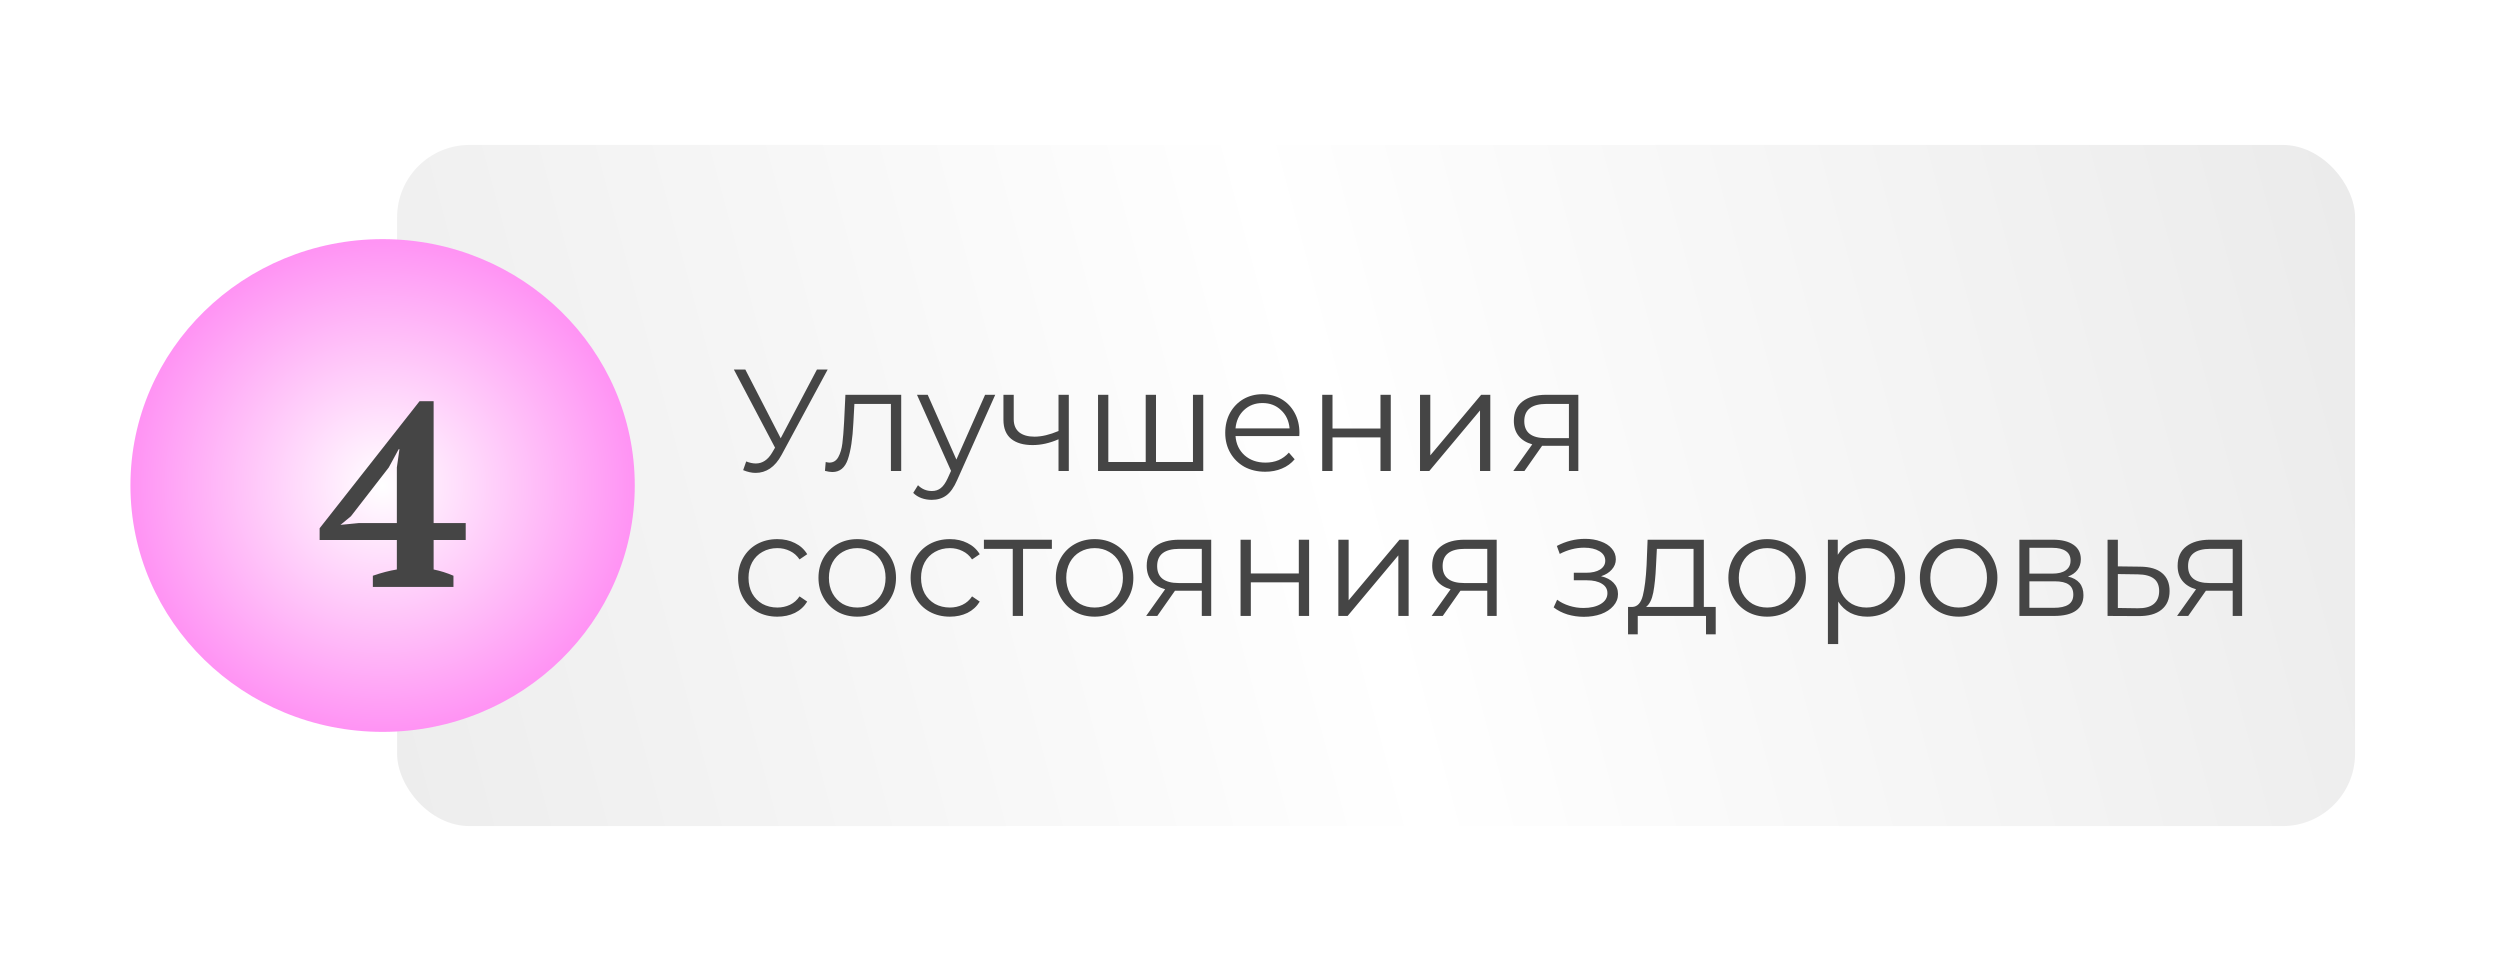
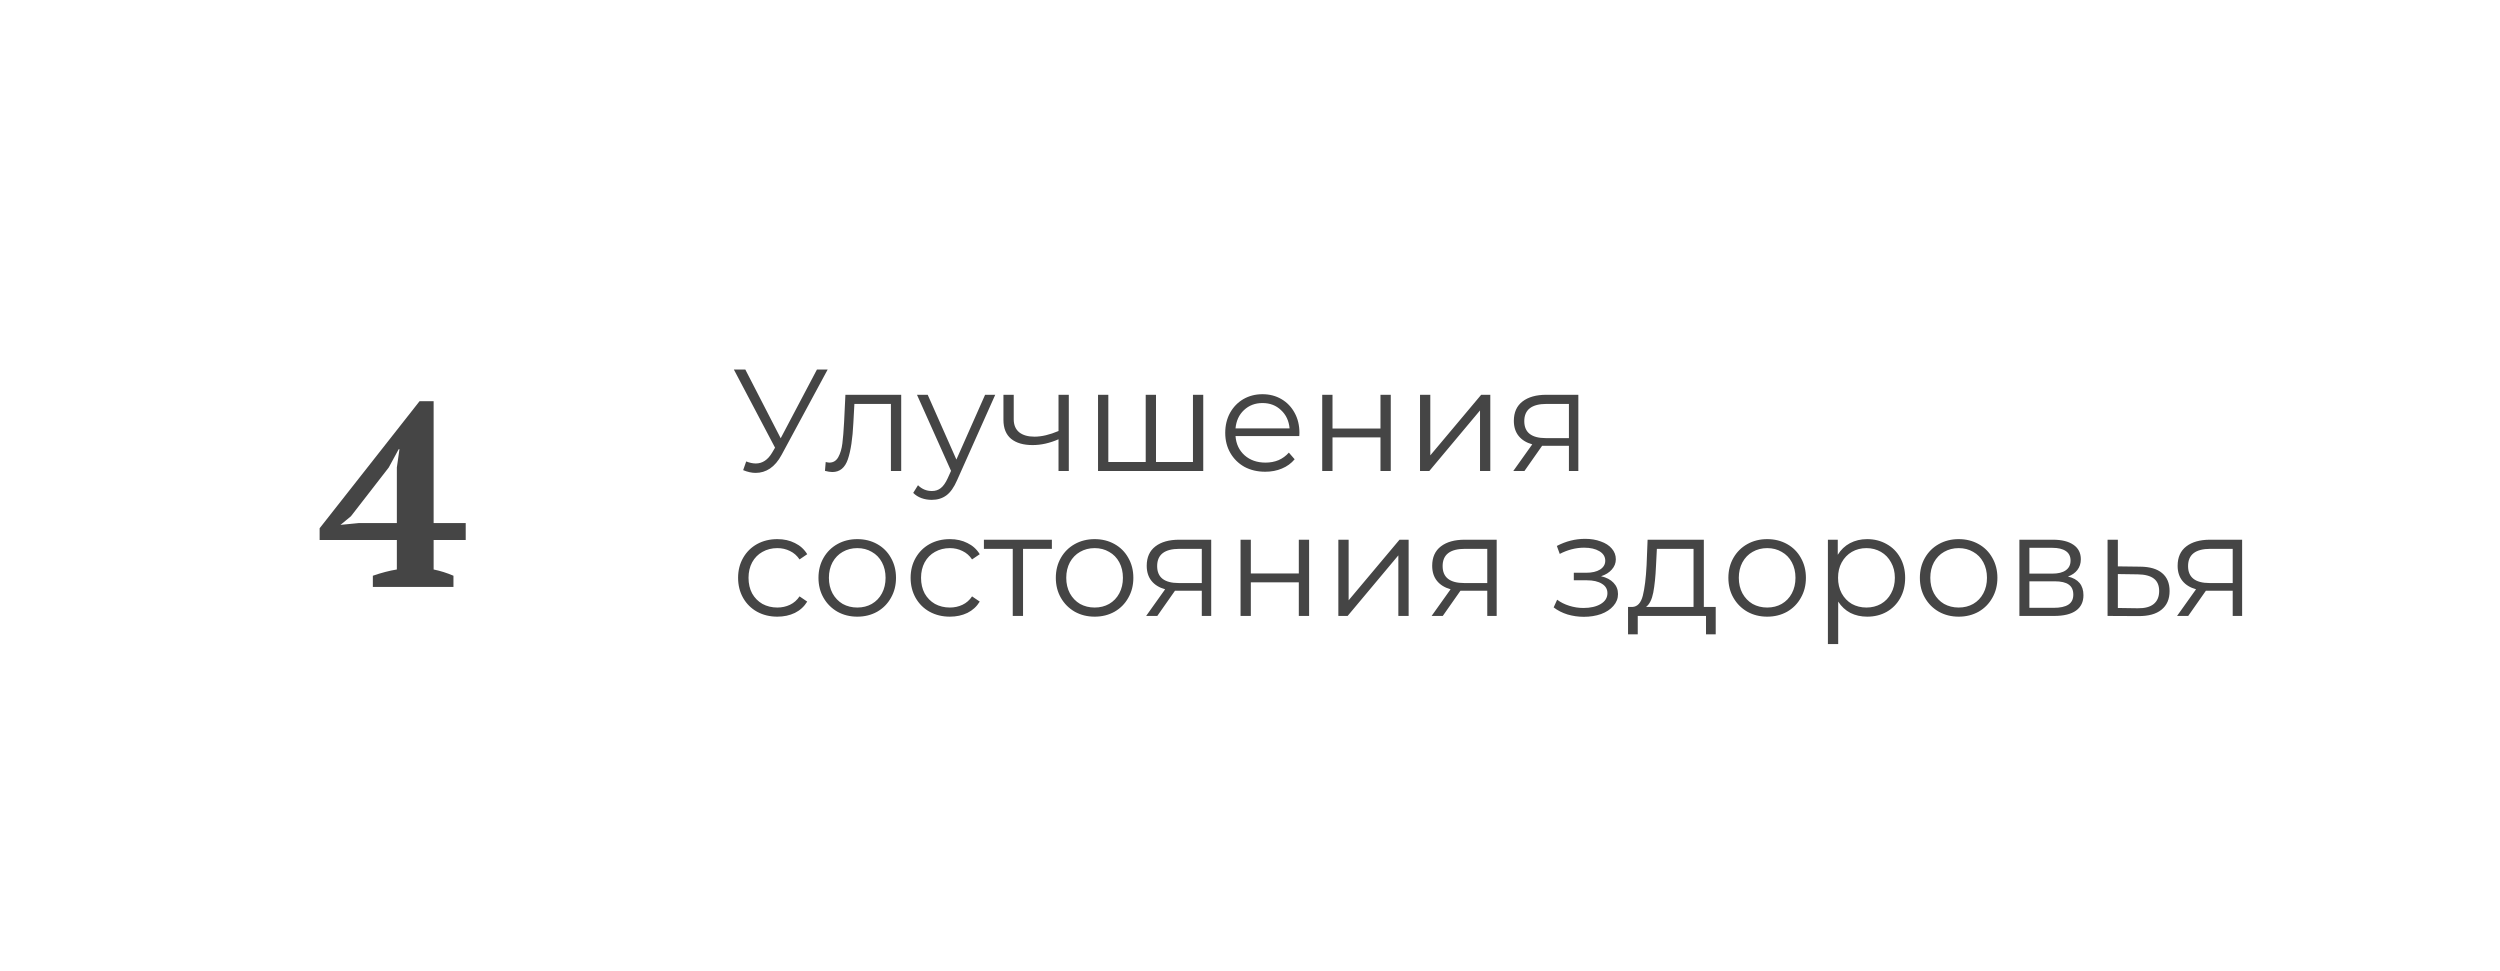
<svg xmlns="http://www.w3.org/2000/svg" width="345" height="134" viewBox="0 0 345 134" fill="none">
  <g filter="url(#filter0_d_7_77)">
-     <rect x="54.799" y="20" width="270.201" height="94" rx="10" fill="url(#paint0_linear_7_77)" />
-   </g>
+     </g>
  <g filter="url(#filter1_d_7_77)">
-     <ellipse cx="54.799" cy="68" rx="34.799" ry="34" fill="url(#paint1_radial_7_77)" />
-   </g>
+     </g>
  <path d="M62.577 81H51.453V79.452C52.629 79.044 53.733 78.756 54.765 78.588V74.52H44.109V72.9L57.897 55.368H59.841V72.18H64.269V74.52H59.841V78.588C60.777 78.78 61.689 79.068 62.577 79.452V81ZM54.765 64.512L55.125 61.992H55.017L53.649 64.512L48.429 71.244L46.989 72.432L49.545 72.18H54.765V64.512Z" fill="#454545" />
  <path d="M114.216 51L107.856 62.78C107.402 63.62 106.869 64.247 106.256 64.66C105.656 65.06 104.996 65.26 104.276 65.26C103.742 65.26 103.169 65.133 102.556 64.88L102.976 63.68C103.456 63.867 103.896 63.96 104.296 63.96C105.216 63.96 105.969 63.46 106.556 62.46L106.956 61.78L101.276 51H102.856L107.736 60.48L112.736 51H114.216ZM124.366 54.48V65H122.946V55.74H117.906L117.766 58.34C117.66 60.527 117.406 62.207 117.006 63.38C116.606 64.553 115.893 65.14 114.866 65.14C114.586 65.14 114.246 65.087 113.846 64.98L113.946 63.76C114.186 63.813 114.353 63.84 114.446 63.84C114.993 63.84 115.406 63.587 115.686 63.08C115.966 62.573 116.153 61.947 116.246 61.2C116.34 60.453 116.42 59.467 116.486 58.24L116.666 54.48H124.366ZM137.343 54.48L132.083 66.26C131.656 67.247 131.163 67.947 130.603 68.36C130.043 68.773 129.37 68.98 128.583 68.98C128.076 68.98 127.603 68.9 127.163 68.74C126.723 68.58 126.343 68.34 126.023 68.02L126.683 66.96C127.216 67.493 127.856 67.76 128.603 67.76C129.083 67.76 129.49 67.627 129.823 67.36C130.17 67.093 130.49 66.64 130.783 66L131.243 64.98L126.543 54.48H128.023L131.983 63.42L135.943 54.48H137.343ZM147.495 54.48V65H146.075V60.62C144.862 61.153 143.669 61.42 142.495 61.42C141.229 61.42 140.242 61.133 139.535 60.56C138.829 59.973 138.475 59.1 138.475 57.94V54.48H139.895V57.86C139.895 58.647 140.149 59.247 140.655 59.66C141.162 60.06 141.862 60.26 142.755 60.26C143.742 60.26 144.849 60 146.075 59.48V54.48H147.495ZM166.048 54.48V65H151.528V54.48H152.948V63.76H158.108V54.48H159.528V63.76H164.628V54.48H166.048ZM179.302 60.18H170.502C170.582 61.273 171.002 62.16 171.762 62.84C172.522 63.507 173.482 63.84 174.642 63.84C175.296 63.84 175.896 63.727 176.442 63.5C176.989 63.26 177.462 62.913 177.862 62.46L178.662 63.38C178.196 63.94 177.609 64.367 176.902 64.66C176.209 64.953 175.442 65.1 174.602 65.1C173.522 65.1 172.562 64.873 171.722 64.42C170.896 63.953 170.249 63.313 169.782 62.5C169.316 61.687 169.082 60.767 169.082 59.74C169.082 58.713 169.302 57.793 169.742 56.98C170.196 56.167 170.809 55.533 171.582 55.08C172.369 54.627 173.249 54.4 174.222 54.4C175.196 54.4 176.069 54.627 176.842 55.08C177.616 55.533 178.222 56.167 178.662 56.98C179.102 57.78 179.322 58.7 179.322 59.74L179.302 60.18ZM174.222 55.62C173.209 55.62 172.356 55.947 171.662 56.6C170.982 57.24 170.596 58.08 170.502 59.12H177.962C177.869 58.08 177.476 57.24 176.782 56.6C176.102 55.947 175.249 55.62 174.222 55.62ZM182.466 54.48H183.886V59.14H190.506V54.48H191.926V65H190.506V60.36H183.886V65H182.466V54.48ZM195.962 54.48H197.382V62.84L204.402 54.48H205.662V65H204.242V56.64L197.242 65H195.962V54.48ZM217.811 54.48V65H216.511V61.52H213.211H212.811L210.371 65H208.831L211.451 61.32C210.638 61.093 210.011 60.707 209.571 60.16C209.131 59.613 208.911 58.92 208.911 58.08C208.911 56.907 209.311 56.013 210.111 55.4C210.911 54.787 212.005 54.48 213.391 54.48H217.811ZM210.351 58.12C210.351 59.68 211.345 60.46 213.331 60.46H216.511V55.74H213.431C211.378 55.74 210.351 56.533 210.351 58.12ZM107.276 85.1C106.236 85.1 105.302 84.873 104.476 84.42C103.662 83.967 103.022 83.333 102.556 82.52C102.089 81.693 101.856 80.767 101.856 79.74C101.856 78.713 102.089 77.793 102.556 76.98C103.022 76.167 103.662 75.533 104.476 75.08C105.302 74.627 106.236 74.4 107.276 74.4C108.182 74.4 108.989 74.58 109.696 74.94C110.416 75.287 110.982 75.8 111.396 76.48L110.336 77.2C109.989 76.68 109.549 76.293 109.016 76.04C108.482 75.773 107.902 75.64 107.276 75.64C106.516 75.64 105.829 75.813 105.216 76.16C104.616 76.493 104.142 76.973 103.796 77.6C103.462 78.227 103.296 78.94 103.296 79.74C103.296 80.553 103.462 81.273 103.796 81.9C104.142 82.513 104.616 82.993 105.216 83.34C105.829 83.673 106.516 83.84 107.276 83.84C107.902 83.84 108.482 83.713 109.016 83.46C109.549 83.207 109.989 82.82 110.336 82.3L111.396 83.02C110.982 83.7 110.416 84.22 109.696 84.58C108.976 84.927 108.169 85.1 107.276 85.1ZM118.309 85.1C117.296 85.1 116.383 84.873 115.569 84.42C114.756 83.953 114.116 83.313 113.649 82.5C113.183 81.687 112.949 80.767 112.949 79.74C112.949 78.713 113.183 77.793 113.649 76.98C114.116 76.167 114.756 75.533 115.569 75.08C116.383 74.627 117.296 74.4 118.309 74.4C119.323 74.4 120.236 74.627 121.049 75.08C121.863 75.533 122.496 76.167 122.949 76.98C123.416 77.793 123.649 78.713 123.649 79.74C123.649 80.767 123.416 81.687 122.949 82.5C122.496 83.313 121.863 83.953 121.049 84.42C120.236 84.873 119.323 85.1 118.309 85.1ZM118.309 83.84C119.056 83.84 119.723 83.673 120.309 83.34C120.909 82.993 121.376 82.507 121.709 81.88C122.043 81.253 122.209 80.54 122.209 79.74C122.209 78.94 122.043 78.227 121.709 77.6C121.376 76.973 120.909 76.493 120.309 76.16C119.723 75.813 119.056 75.64 118.309 75.64C117.563 75.64 116.889 75.813 116.289 76.16C115.703 76.493 115.236 76.973 114.889 77.6C114.556 78.227 114.389 78.94 114.389 79.74C114.389 80.54 114.556 81.253 114.889 81.88C115.236 82.507 115.703 82.993 116.289 83.34C116.889 83.673 117.563 83.84 118.309 83.84ZM131.084 85.1C130.044 85.1 129.111 84.873 128.284 84.42C127.471 83.967 126.831 83.333 126.364 82.52C125.898 81.693 125.664 80.767 125.664 79.74C125.664 78.713 125.898 77.793 126.364 76.98C126.831 76.167 127.471 75.533 128.284 75.08C129.111 74.627 130.044 74.4 131.084 74.4C131.991 74.4 132.798 74.58 133.504 74.94C134.224 75.287 134.791 75.8 135.204 76.48L134.144 77.2C133.798 76.68 133.358 76.293 132.824 76.04C132.291 75.773 131.711 75.64 131.084 75.64C130.324 75.64 129.638 75.813 129.024 76.16C128.424 76.493 127.951 76.973 127.604 77.6C127.271 78.227 127.104 78.94 127.104 79.74C127.104 80.553 127.271 81.273 127.604 81.9C127.951 82.513 128.424 82.993 129.024 83.34C129.638 83.673 130.324 83.84 131.084 83.84C131.711 83.84 132.291 83.713 132.824 83.46C133.358 83.207 133.798 82.82 134.144 82.3L135.204 83.02C134.791 83.7 134.224 84.22 133.504 84.58C132.784 84.927 131.978 85.1 131.084 85.1ZM145.159 75.74H141.179V85H139.759V75.74H135.779V74.48H145.159V75.74ZM151.063 85.1C150.05 85.1 149.137 84.873 148.323 84.42C147.51 83.953 146.87 83.313 146.403 82.5C145.937 81.687 145.703 80.767 145.703 79.74C145.703 78.713 145.937 77.793 146.403 76.98C146.87 76.167 147.51 75.533 148.323 75.08C149.137 74.627 150.05 74.4 151.063 74.4C152.077 74.4 152.99 74.627 153.803 75.08C154.617 75.533 155.25 76.167 155.703 76.98C156.17 77.793 156.403 78.713 156.403 79.74C156.403 80.767 156.17 81.687 155.703 82.5C155.25 83.313 154.617 83.953 153.803 84.42C152.99 84.873 152.077 85.1 151.063 85.1ZM151.063 83.84C151.81 83.84 152.477 83.673 153.063 83.34C153.663 82.993 154.13 82.507 154.463 81.88C154.797 81.253 154.963 80.54 154.963 79.74C154.963 78.94 154.797 78.227 154.463 77.6C154.13 76.973 153.663 76.493 153.063 76.16C152.477 75.813 151.81 75.64 151.063 75.64C150.317 75.64 149.643 75.813 149.043 76.16C148.457 76.493 147.99 76.973 147.643 77.6C147.31 78.227 147.143 78.94 147.143 79.74C147.143 80.54 147.31 81.253 147.643 81.88C147.99 82.507 148.457 82.993 149.043 83.34C149.643 83.673 150.317 83.84 151.063 83.84ZM167.147 74.48V85H165.847V81.52H162.547H162.147L159.707 85H158.167L160.787 81.32C159.974 81.093 159.347 80.707 158.907 80.16C158.467 79.613 158.247 78.92 158.247 78.08C158.247 76.907 158.647 76.013 159.447 75.4C160.247 74.787 161.34 74.48 162.727 74.48H167.147ZM159.687 78.12C159.687 79.68 160.68 80.46 162.667 80.46H165.847V75.74H162.767C160.714 75.74 159.687 76.533 159.687 78.12ZM171.196 74.48H172.616V79.14H179.236V74.48H180.656V85H179.236V80.36H172.616V85H171.196V74.48ZM184.692 74.48H186.112V82.84L193.132 74.48H194.392V85H192.972V76.64L185.972 85H184.692V74.48ZM206.542 74.48V85H205.242V81.52H201.942H201.542L199.102 85H197.562L200.182 81.32C199.368 81.093 198.742 80.707 198.302 80.16C197.862 79.613 197.642 78.92 197.642 78.08C197.642 76.907 198.042 76.013 198.842 75.4C199.642 74.787 200.735 74.48 202.122 74.48H206.542ZM199.082 78.12C199.082 79.68 200.075 80.46 202.062 80.46H205.242V75.74H202.162C200.108 75.74 199.082 76.533 199.082 78.12ZM220.945 79.52C221.692 79.693 222.265 79.993 222.665 80.42C223.078 80.847 223.285 81.367 223.285 81.98C223.285 82.593 223.072 83.14 222.645 83.62C222.232 84.1 221.665 84.473 220.945 84.74C220.225 84.993 219.432 85.12 218.565 85.12C217.805 85.12 217.058 85.013 216.325 84.8C215.592 84.573 214.952 84.247 214.405 83.82L214.885 82.76C215.365 83.12 215.925 83.4 216.565 83.6C217.205 83.8 217.852 83.9 218.505 83.9C219.478 83.9 220.272 83.72 220.885 83.36C221.512 82.987 221.825 82.487 221.825 81.86C221.825 81.3 221.572 80.867 221.065 80.56C220.558 80.24 219.865 80.08 218.985 80.08H217.185V79.04H218.905C219.692 79.04 220.325 78.893 220.805 78.6C221.285 78.293 221.525 77.887 221.525 77.38C221.525 76.82 221.252 76.38 220.705 76.06C220.172 75.74 219.472 75.58 218.605 75.58C217.472 75.58 216.352 75.867 215.245 76.44L214.845 75.34C216.098 74.687 217.398 74.36 218.745 74.36C219.545 74.36 220.265 74.48 220.905 74.72C221.558 74.947 222.065 75.273 222.425 75.7C222.798 76.127 222.985 76.62 222.985 77.18C222.985 77.713 222.798 78.187 222.425 78.6C222.065 79.013 221.572 79.32 220.945 79.52ZM236.769 83.76V87.54H235.429V85H226.009V87.54H224.669V83.76H225.269C225.975 83.72 226.455 83.2 226.709 82.2C226.962 81.2 227.135 79.8 227.229 78L227.369 74.48H235.129V83.76H236.769ZM228.529 78.08C228.462 79.573 228.335 80.807 228.149 81.78C227.962 82.74 227.629 83.4 227.149 83.76H233.709V75.74H228.649L228.529 78.08ZM243.876 85.1C242.863 85.1 241.949 84.873 241.136 84.42C240.323 83.953 239.683 83.313 239.216 82.5C238.749 81.687 238.516 80.767 238.516 79.74C238.516 78.713 238.749 77.793 239.216 76.98C239.683 76.167 240.323 75.533 241.136 75.08C241.949 74.627 242.863 74.4 243.876 74.4C244.889 74.4 245.803 74.627 246.616 75.08C247.429 75.533 248.063 76.167 248.516 76.98C248.983 77.793 249.216 78.713 249.216 79.74C249.216 80.767 248.983 81.687 248.516 82.5C248.063 83.313 247.429 83.953 246.616 84.42C245.803 84.873 244.889 85.1 243.876 85.1ZM243.876 83.84C244.623 83.84 245.289 83.673 245.876 83.34C246.476 82.993 246.943 82.507 247.276 81.88C247.609 81.253 247.776 80.54 247.776 79.74C247.776 78.94 247.609 78.227 247.276 77.6C246.943 76.973 246.476 76.493 245.876 76.16C245.289 75.813 244.623 75.64 243.876 75.64C243.129 75.64 242.456 75.813 241.856 76.16C241.269 76.493 240.803 76.973 240.456 77.6C240.123 78.227 239.956 78.94 239.956 79.74C239.956 80.54 240.123 81.253 240.456 81.88C240.803 82.507 241.269 82.993 241.856 83.34C242.456 83.673 243.129 83.84 243.876 83.84ZM257.671 74.4C258.657 74.4 259.551 74.627 260.351 75.08C261.151 75.52 261.777 76.147 262.231 76.96C262.684 77.773 262.911 78.7 262.911 79.74C262.911 80.793 262.684 81.727 262.231 82.54C261.777 83.353 261.151 83.987 260.351 84.44C259.564 84.88 258.671 85.1 257.671 85.1C256.817 85.1 256.044 84.927 255.351 84.58C254.671 84.22 254.111 83.7 253.671 83.02V88.88H252.251V74.48H253.611V76.56C254.037 75.867 254.597 75.333 255.291 74.96C255.997 74.587 256.791 74.4 257.671 74.4ZM257.571 83.84C258.304 83.84 258.971 83.673 259.571 83.34C260.171 82.993 260.637 82.507 260.971 81.88C261.317 81.253 261.491 80.54 261.491 79.74C261.491 78.94 261.317 78.233 260.971 77.62C260.637 76.993 260.171 76.507 259.571 76.16C258.971 75.813 258.304 75.64 257.571 75.64C256.824 75.64 256.151 75.813 255.551 76.16C254.964 76.507 254.497 76.993 254.151 77.62C253.817 78.233 253.651 78.94 253.651 79.74C253.651 80.54 253.817 81.253 254.151 81.88C254.497 82.507 254.964 82.993 255.551 83.34C256.151 83.673 256.824 83.84 257.571 83.84ZM270.302 85.1C269.288 85.1 268.375 84.873 267.562 84.42C266.748 83.953 266.108 83.313 265.642 82.5C265.175 81.687 264.942 80.767 264.942 79.74C264.942 78.713 265.175 77.793 265.642 76.98C266.108 76.167 266.748 75.533 267.562 75.08C268.375 74.627 269.288 74.4 270.302 74.4C271.315 74.4 272.228 74.627 273.042 75.08C273.855 75.533 274.488 76.167 274.942 76.98C275.408 77.793 275.642 78.713 275.642 79.74C275.642 80.767 275.408 81.687 274.942 82.5C274.488 83.313 273.855 83.953 273.042 84.42C272.228 84.873 271.315 85.1 270.302 85.1ZM270.302 83.84C271.048 83.84 271.715 83.673 272.302 83.34C272.902 82.993 273.368 82.507 273.702 81.88C274.035 81.253 274.202 80.54 274.202 79.74C274.202 78.94 274.035 78.227 273.702 77.6C273.368 76.973 272.902 76.493 272.302 76.16C271.715 75.813 271.048 75.64 270.302 75.64C269.555 75.64 268.882 75.813 268.282 76.16C267.695 76.493 267.228 76.973 266.882 77.6C266.548 78.227 266.382 78.94 266.382 79.74C266.382 80.54 266.548 81.253 266.882 81.88C267.228 82.507 267.695 82.993 268.282 83.34C268.882 83.673 269.555 83.84 270.302 83.84ZM285.376 79.56C286.803 79.893 287.516 80.753 287.516 82.14C287.516 83.06 287.176 83.767 286.496 84.26C285.816 84.753 284.803 85 283.456 85H278.676V74.48H283.316C284.516 74.48 285.456 74.713 286.136 75.18C286.816 75.647 287.156 76.313 287.156 77.18C287.156 77.753 286.996 78.247 286.676 78.66C286.37 79.06 285.936 79.36 285.376 79.56ZM280.056 79.16H283.216C284.03 79.16 284.65 79.007 285.076 78.7C285.516 78.393 285.736 77.947 285.736 77.36C285.736 76.773 285.516 76.333 285.076 76.04C284.65 75.747 284.03 75.6 283.216 75.6H280.056V79.16ZM283.396 83.88C284.303 83.88 284.983 83.733 285.436 83.44C285.89 83.147 286.116 82.687 286.116 82.06C286.116 81.433 285.91 80.973 285.496 80.68C285.083 80.373 284.43 80.22 283.536 80.22H280.056V83.88H283.396ZM295.364 78.2C296.684 78.213 297.684 78.507 298.364 79.08C299.058 79.653 299.404 80.48 299.404 81.56C299.404 82.68 299.031 83.54 298.284 84.14C297.551 84.74 296.484 85.033 295.084 85.02L290.844 85V74.48H292.264V78.16L295.364 78.2ZM295.004 83.94C295.978 83.953 296.711 83.76 297.204 83.36C297.711 82.947 297.964 82.347 297.964 81.56C297.964 80.787 297.718 80.213 297.224 79.84C296.731 79.467 295.991 79.273 295.004 79.26L292.264 79.22V83.9L295.004 83.94ZM309.413 74.48V85H308.113V81.52H304.813H304.413L301.973 85H300.433L303.053 81.32C302.239 81.093 301.613 80.707 301.173 80.16C300.733 79.613 300.513 78.92 300.513 78.08C300.513 76.907 300.913 76.013 301.713 75.4C302.513 74.787 303.606 74.48 304.993 74.48H309.413ZM301.953 78.12C301.953 79.68 302.946 80.46 304.933 80.46H308.113V75.74H305.033C302.979 75.74 301.953 76.533 301.953 78.12Z" fill="#454545" />
  <defs>
    <filter id="filter0_d_7_77" x="34.799" y="0" width="310.201" height="134" filterUnits="userSpaceOnUse" color-interpolation-filters="sRGB">
      <feFlood flood-opacity="0" result="BackgroundImageFix" />
      <feColorMatrix in="SourceAlpha" type="matrix" values="0 0 0 0 0 0 0 0 0 0 0 0 0 0 0 0 0 0 127 0" result="hardAlpha" />
      <feOffset />
      <feGaussianBlur stdDeviation="10" />
      <feComposite in2="hardAlpha" operator="out" />
      <feColorMatrix type="matrix" values="0 0 0 0 0 0 0 0 0 0 0 0 0 0 0 0 0 0 0.1 0" />
      <feBlend mode="normal" in2="BackgroundImageFix" result="effect1_dropShadow_7_77" />
      <feBlend mode="normal" in="SourceGraphic" in2="effect1_dropShadow_7_77" result="shape" />
    </filter>
    <filter id="filter1_d_7_77" x="0" y="15" width="105.597" height="104" filterUnits="userSpaceOnUse" color-interpolation-filters="sRGB">
      <feFlood flood-opacity="0" result="BackgroundImageFix" />
      <feColorMatrix in="SourceAlpha" type="matrix" values="0 0 0 0 0 0 0 0 0 0 0 0 0 0 0 0 0 0 127 0" result="hardAlpha" />
      <feOffset dx="-2" dy="-1" />
      <feGaussianBlur stdDeviation="9" />
      <feComposite in2="hardAlpha" operator="out" />
      <feColorMatrix type="matrix" values="0 0 0 0 0.85 0 0 0 0 0 0 0 0 0 0.763 0 0 0 0.33 0" />
      <feBlend mode="normal" in2="BackgroundImageFix" result="effect1_dropShadow_7_77" />
      <feBlend mode="normal" in="SourceGraphic" in2="effect1_dropShadow_7_77" result="shape" />
    </filter>
    <linearGradient id="paint0_linear_7_77" x1="25.117" y1="114" x2="339.386" y2="29.41" gradientUnits="userSpaceOnUse">
      <stop stop-color="#E9E9E9" />
      <stop offset="0.512" stop-color="white" />
      <stop offset="1" stop-color="#E9E9E9" />
    </linearGradient>
    <radialGradient id="paint1_radial_7_77" cx="0" cy="0" r="1" gradientUnits="userSpaceOnUse" gradientTransform="translate(54.799 68) rotate(90) scale(34 34.799)">
      <stop stop-color="white" />
      <stop offset="1" stop-color="#FF93F4" />
    </radialGradient>
  </defs>
</svg>